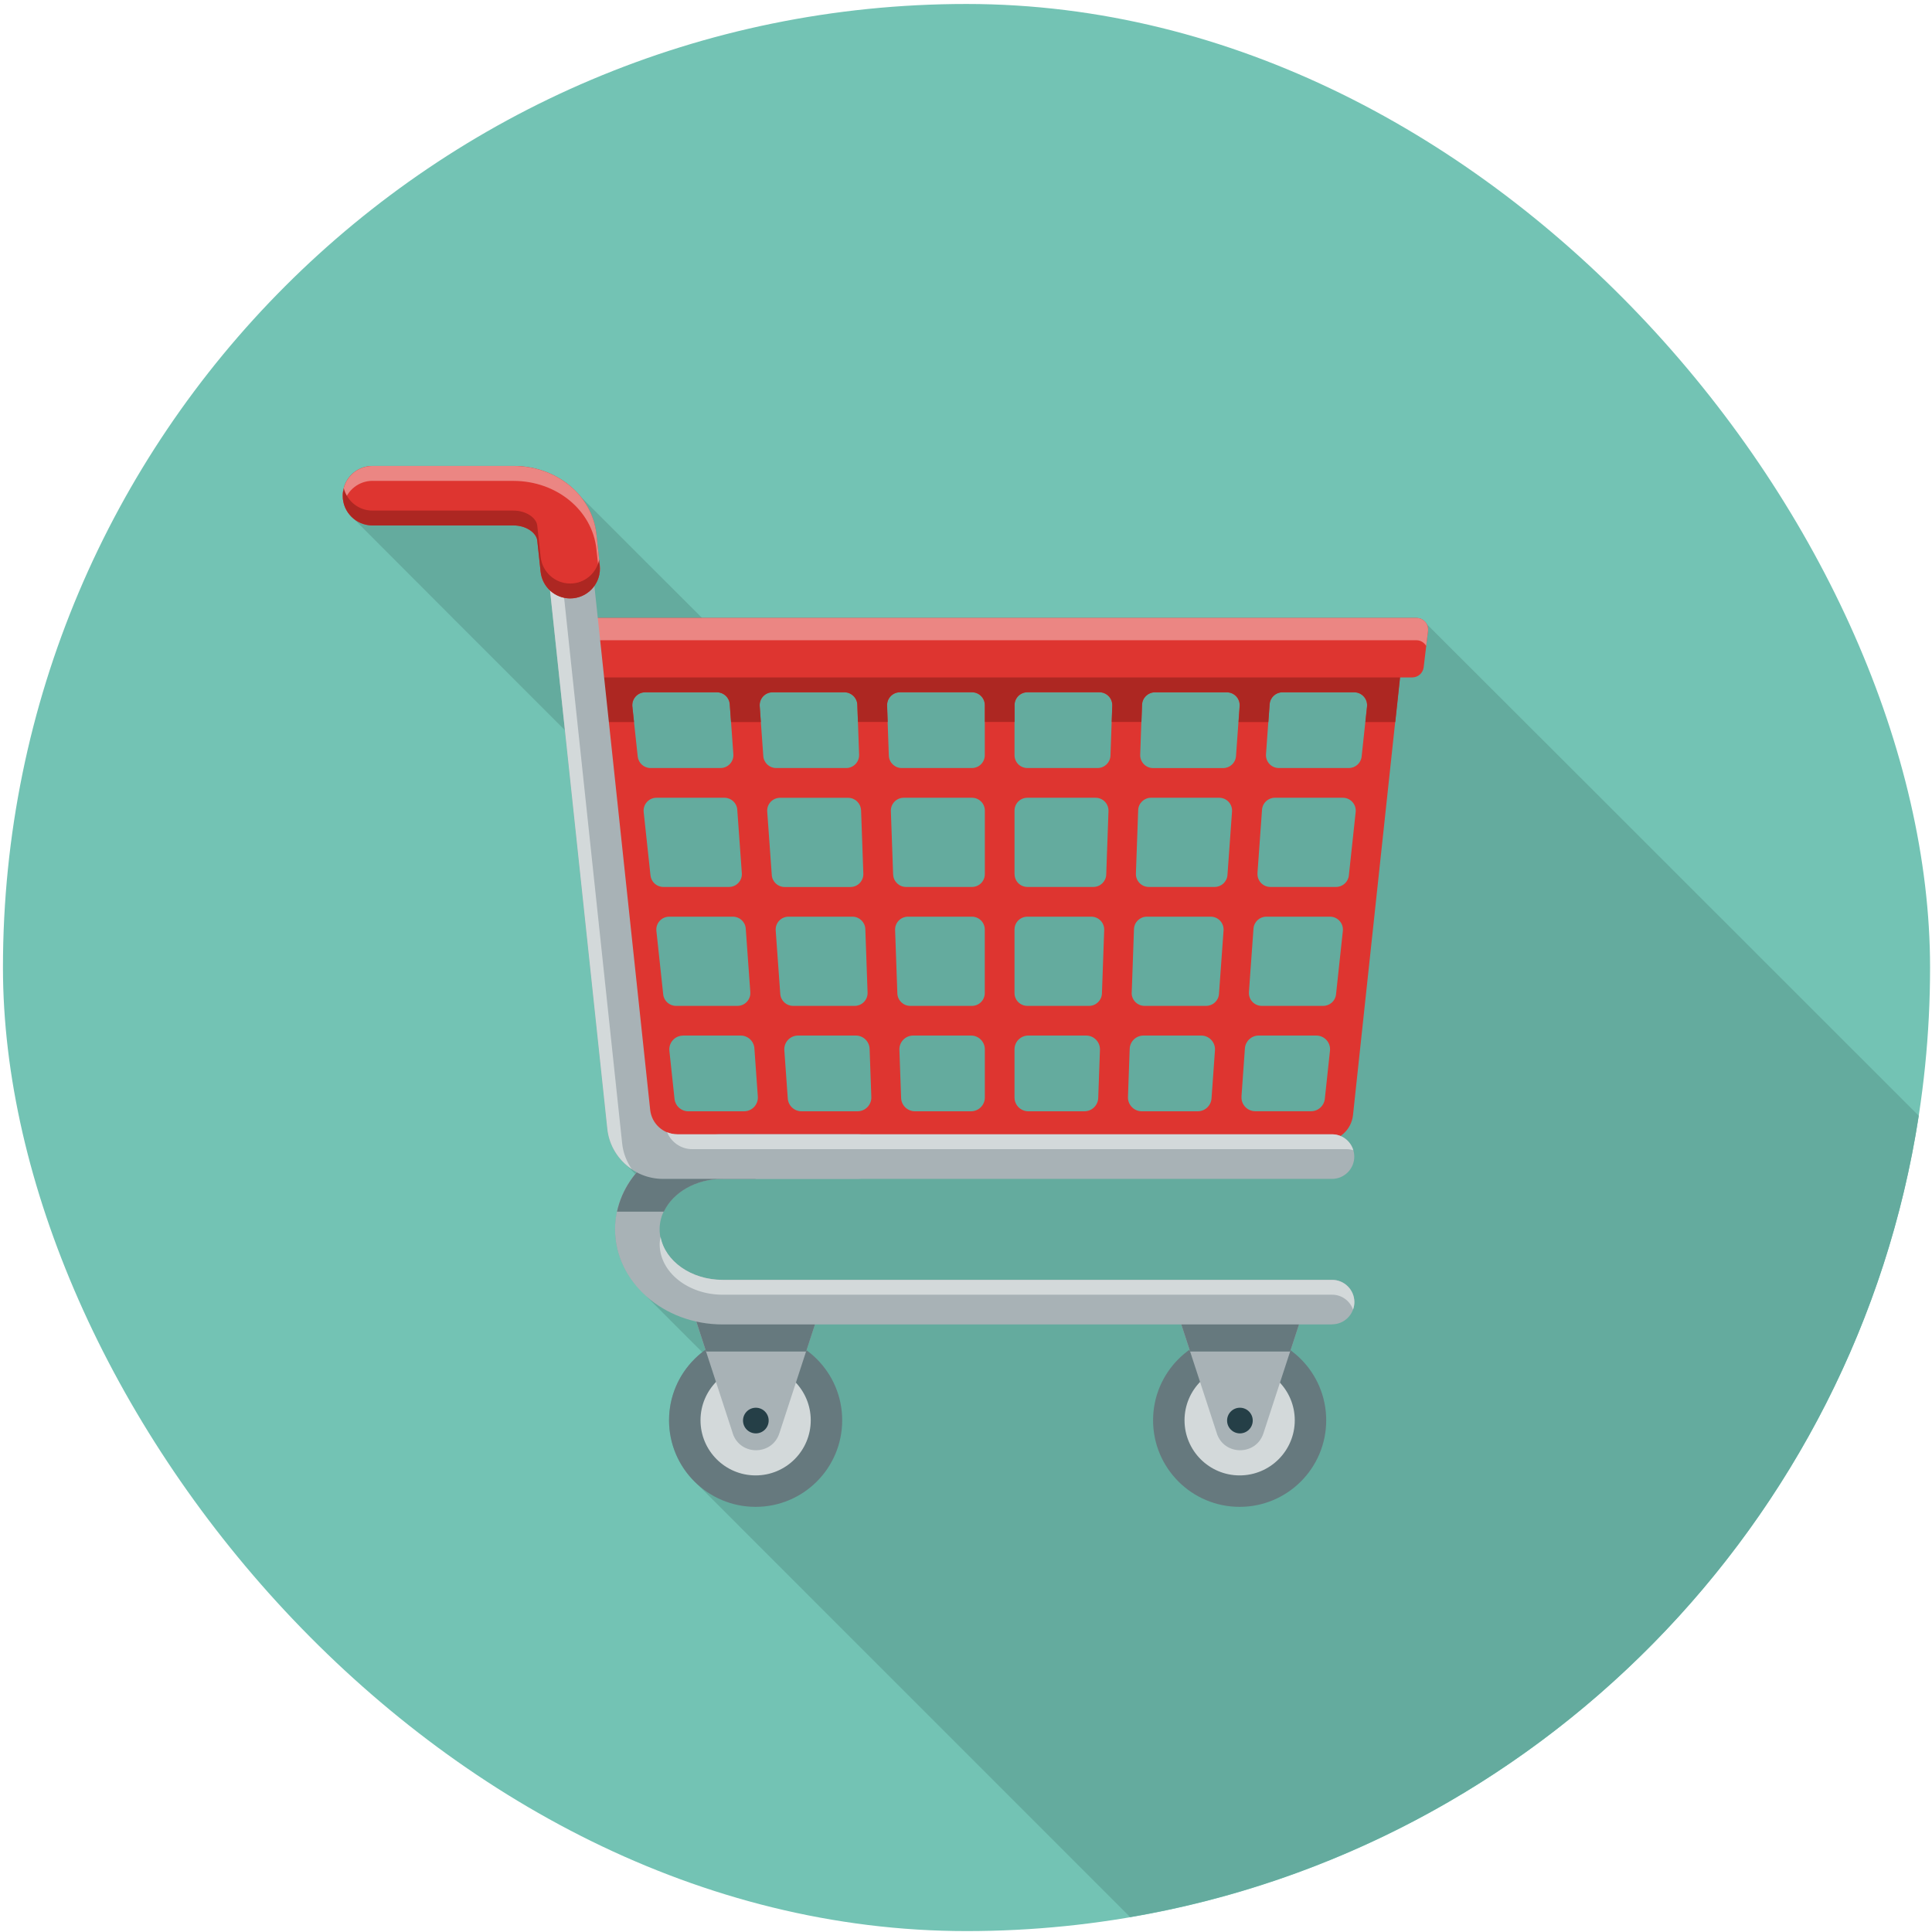
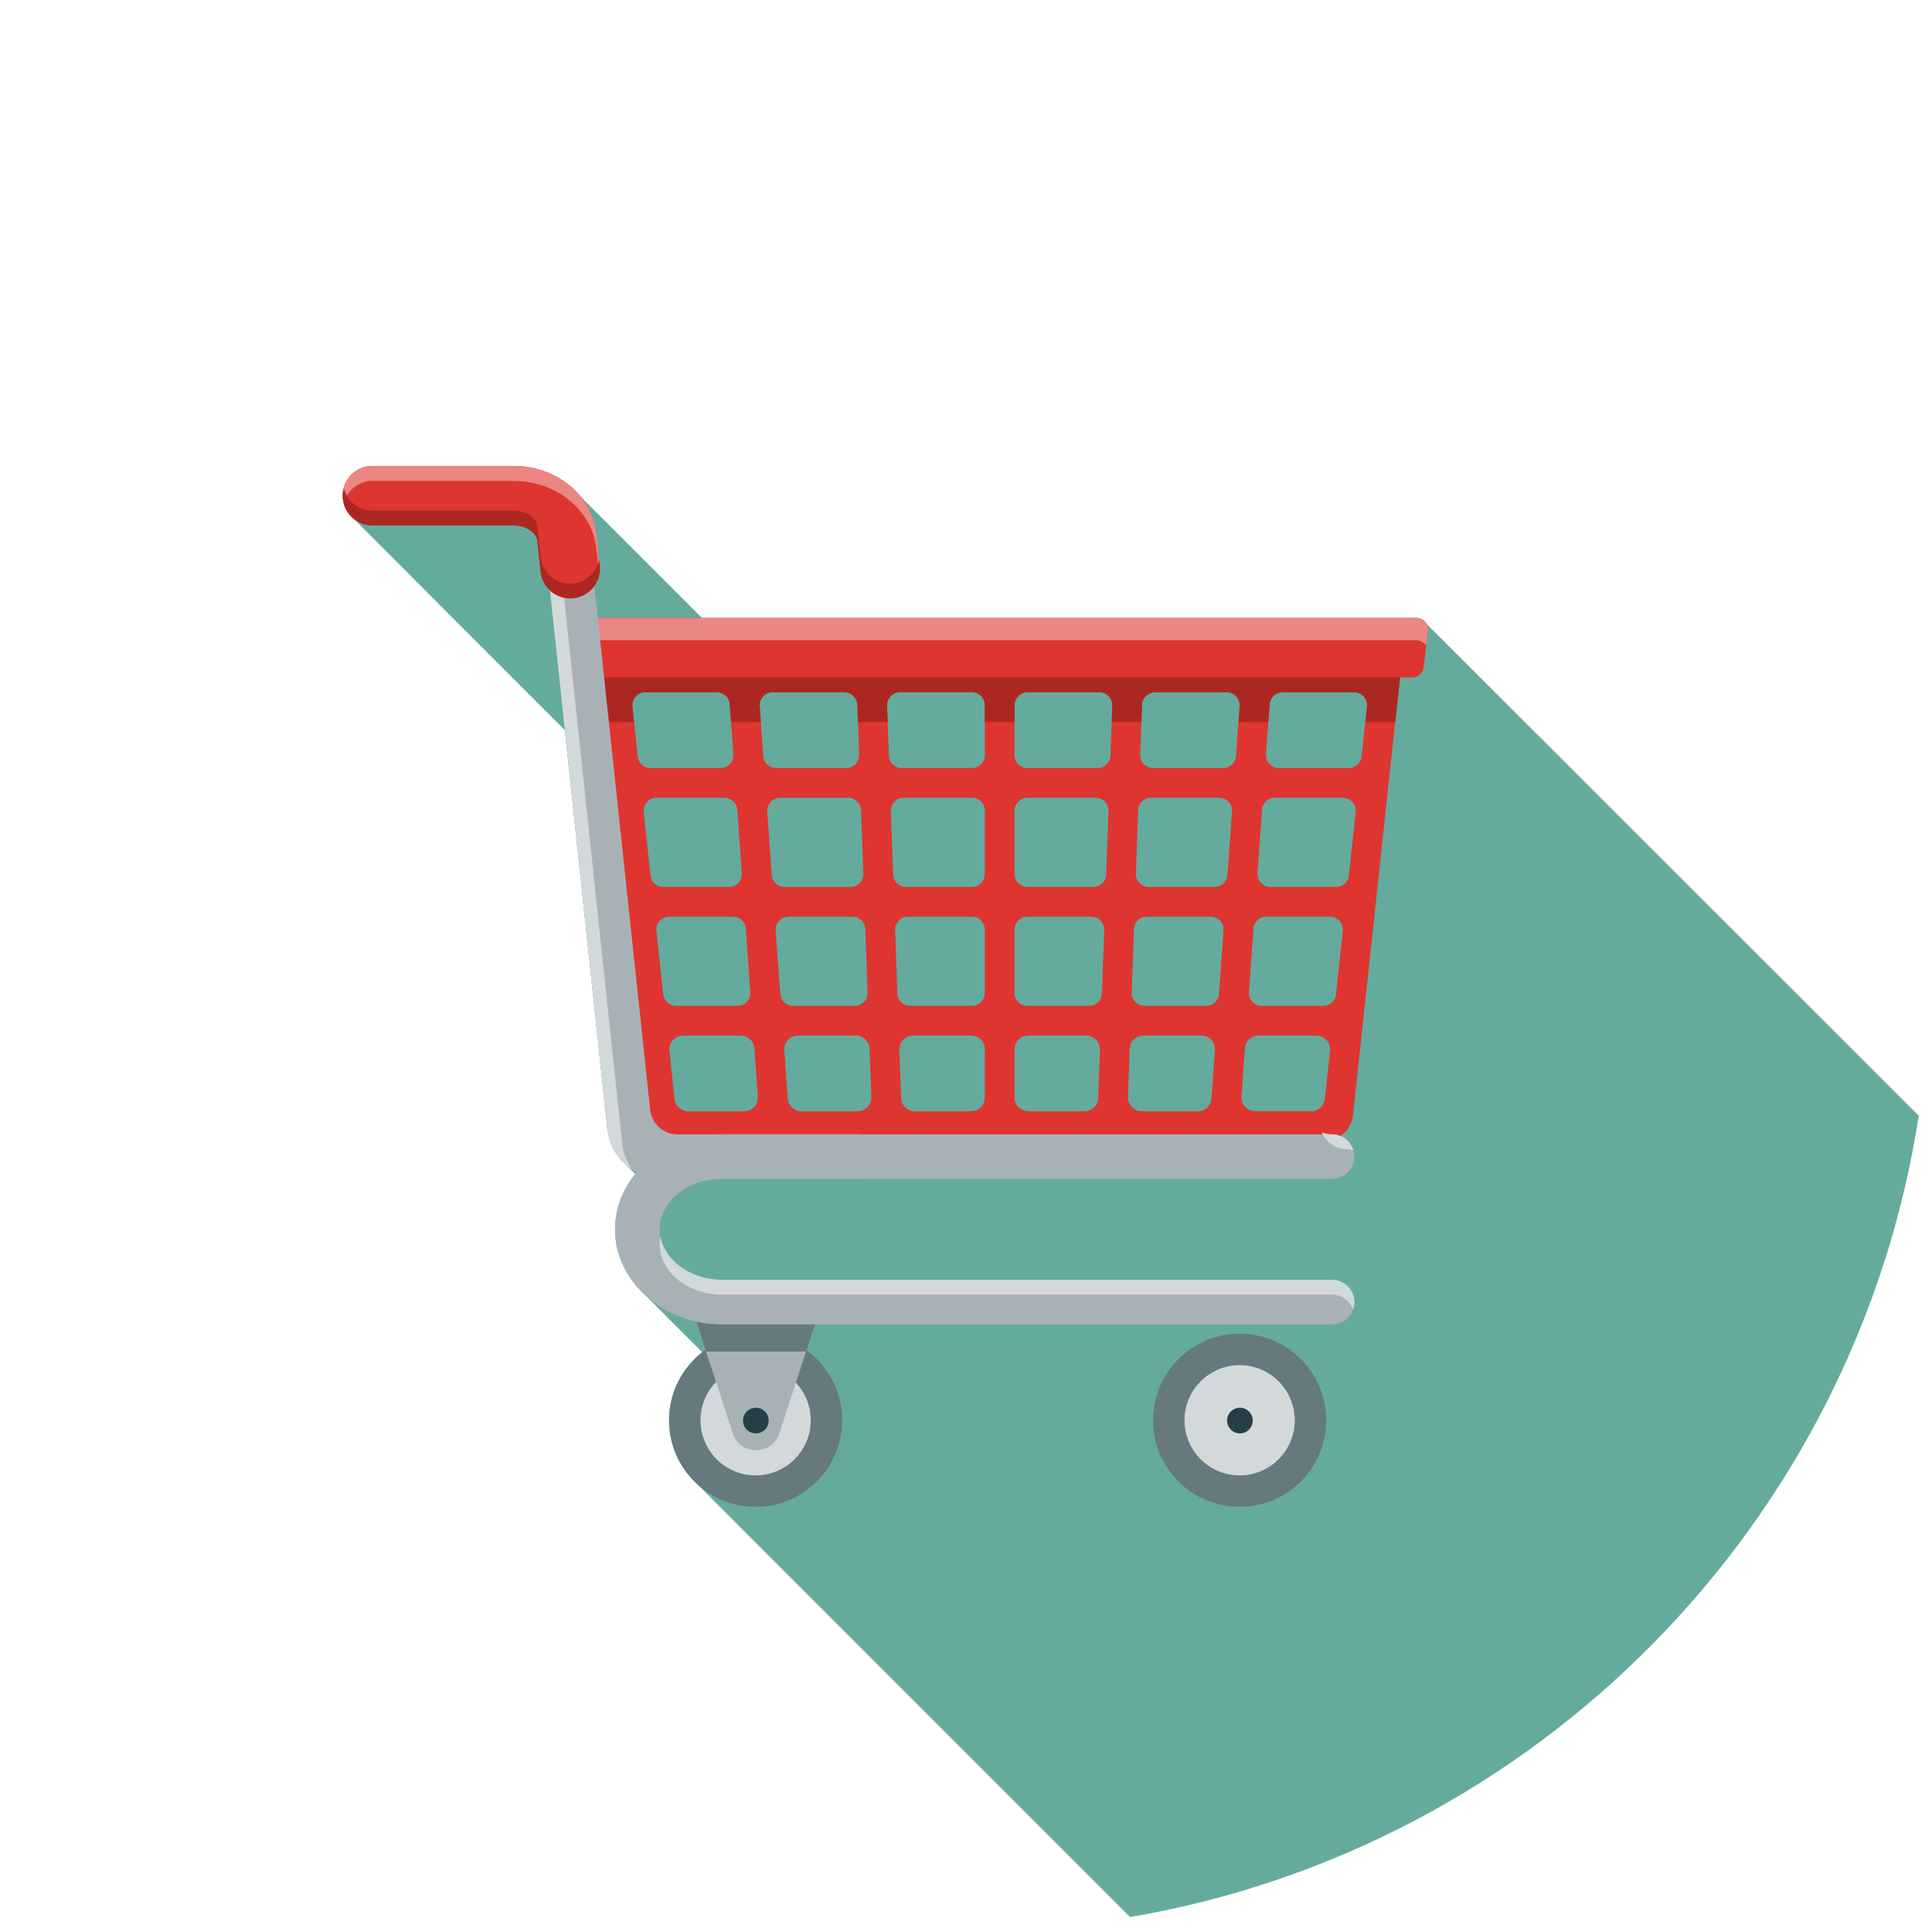
<svg xmlns="http://www.w3.org/2000/svg" version="1.1" viewBox="0 0 360 360">
  <defs>
    <style>
      .cls-1 {
        fill: #de3530;
      }

      .cls-2 {
        fill: #253f47;
      }

      .cls-3 {
        fill: #73c3b4;
      }

      .cls-4 {
        fill: #66797e;
      }

      .cls-5 {
        fill: #eb8683;
      }

      .cls-6 {
        fill: #a8b2b6;
      }

      .cls-7 {
        fill: #d3d9da;
      }

      .cls-8 {
        fill: #ad2722;
      }

      .cls-9 {
        fill: #64ab9e;
      }
    </style>
  </defs>
  <g>
    <g id="Layer_1">
-       <rect class="cls-3" x=".55" y=".74" width="359.09" height="359.09" rx="179.55" ry="179.55" />
      <g>
        <path class="cls-9" d="M357.53,207.91c-44.45-44.44-91.73-91.7-91.82-91.76-.38-.58-1.01-.99-1.77-.99h-133.11c-.09-.1-22.6-22.59-22.8-22.79-2.84-3.38-7.32-5.52-12.36-5.52h-26.27c-3.06,0-5.54,2.48-5.54,5.54,0,1.68.76,3.17,1.95,4.18.18.21,39.33,39.38,39.45,39.49l7.9,74.23c.08.75.25,1.46.47,2.15.06.18.14.34.21.52.2.52.43,1.01.7,1.49.09.15.18.29.27.43.32.5.68.96,1.08,1.39.07.08,2.46,2.47,2.51,2.52-.31.38-.62.76-.9,1.17-.05.07-.1.14-.14.21-.54.81-1.01,1.67-1.4,2.56-.03.07-.06.13-.08.2-.39.92-.7,1.87-.91,2.85,0,0,0,0,0,0-.23,1.07-.36,2.18-.36,3.31,0,4.37,1.84,8.35,4.82,11.43.18.21,11.39,11.41,11.46,11.48-3.77,2.95-6.23,7.5-6.23,12.66,0,4.61,1.95,8.74,5.05,11.68.06.07,40.91,40.92,80.87,80.88,75.68-12.95,135.2-73.21,146.95-149.3Z" />
        <g>
          <path class="cls-1" d="M111.38,123.46l9.57,89.15h125.8c2.75,0,5.06-2.08,5.36-4.81l9.05-84.33H111.38ZM122.32,148.65h12.67c1.26,0,2.3.97,2.39,2.23l.85,11.82c.1,1.39-1,2.57-2.39,2.57h-12.24c-1.23,0-2.25-.92-2.39-2.14l-1.27-11.82c-.15-1.42.96-2.66,2.39-2.66ZM183.5,173.21v11.82c0,1.33-1.07,2.4-2.4,2.4h-11.49c-1.29,0-2.35-1.02-2.4-2.31l-.42-11.82c-.05-1.36,1.04-2.49,2.4-2.49h11.91c1.33,0,2.4,1.07,2.4,2.4ZM166.42,162.96l-.42-11.82c-.05-1.36,1.04-2.49,2.4-2.49h12.71c1.33,0,2.4,1.07,2.4,2.4v11.82c0,1.33-1.07,2.4-2.4,2.4h-12.28c-1.29,0-2.35-1.02-2.4-2.31ZM191.44,170.81h11.91c1.36,0,2.45,1.13,2.4,2.49l-.42,11.82c-.05,1.29-1.11,2.31-2.4,2.31h-11.49c-1.33,0-2.4-1.07-2.4-2.4v-11.82c0-1.33,1.07-2.4,2.4-2.4ZM189.04,162.87v-11.82c0-1.33,1.07-2.4,2.4-2.4h12.71c1.36,0,2.45,1.13,2.4,2.49l-.42,11.82c-.05,1.29-1.11,2.31-2.4,2.31h-12.28c-1.33,0-2.4-1.07-2.4-2.4ZM214.49,148.65h12.69c1.39,0,2.49,1.18,2.39,2.57l-.85,11.82c-.09,1.26-1.13,2.23-2.39,2.23h-12.27c-1.36,0-2.45-1.13-2.4-2.49l.42-11.82c.05-1.29,1.11-2.31,2.4-2.31ZM212.46,140.63l.33-9.31c.05-1.29,1.11-2.31,2.4-2.31h13.4c1.39,0,2.49,1.18,2.39,2.57l-.67,9.31c-.09,1.26-1.13,2.23-2.39,2.23h-13.06c-1.36,0-2.45-1.13-2.4-2.49ZM204.52,143.11h-13.08c-1.33,0-2.4-1.07-2.4-2.4v-9.31c0-1.33,1.07-2.4,2.4-2.4h13.41c1.36,0,2.45,1.13,2.4,2.49l-.33,9.31c-.05,1.29-1.11,2.31-2.4,2.31ZM181.1,143.11h-13.08c-1.29,0-2.35-1.02-2.4-2.31l-.33-9.31c-.05-1.36,1.04-2.49,2.4-2.49h13.41c1.33,0,2.4,1.07,2.4,2.4v9.31c0,1.33-1.07,2.4-2.4,2.4ZM157.68,143.11h-13.06c-1.26,0-2.3-.97-2.39-2.23l-.67-9.31c-.1-1.39,1-2.57,2.39-2.57h13.4c1.29,0,2.35,1.02,2.4,2.31l.33,9.31c.05,1.36-1.04,2.49-2.4,2.49ZM160.45,150.97l.42,11.82c.05,1.36-1.04,2.49-2.4,2.49h-12.27c-1.26,0-2.3-.97-2.39-2.23l-.85-11.82c-.1-1.39,1-2.57,2.39-2.57h12.69c1.29,0,2.35,1.02,2.4,2.31ZM124.7,170.81h11.87c1.26,0,2.3.97,2.39,2.23l.85,11.82c.1,1.39-1,2.57-2.39,2.57h-11.45c-1.23,0-2.26-.92-2.39-2.14l-1.27-11.82c-.15-1.42.96-2.66,2.39-2.66ZM146.94,170.81h11.9c1.29,0,2.35,1.02,2.4,2.31l.42,11.82c.05,1.36-1.04,2.49-2.4,2.49h-11.48c-1.26,0-2.3-.97-2.39-2.23l-.85-11.82c-.1-1.39,1-2.57,2.39-2.57ZM162.04,195.44l.32,8.97c.05,1.45-1.11,2.66-2.57,2.66h-10.44c-1.35,0-2.47-1.04-2.56-2.39l-.64-8.97c-.11-1.49,1.07-2.75,2.56-2.75h10.76c1.38,0,2.52,1.09,2.57,2.48ZM170.16,192.96h10.78c1.42,0,2.57,1.15,2.57,2.57v8.97c0,1.42-1.15,2.57-2.57,2.57h-10.46c-1.38,0-2.52-1.09-2.57-2.48l-.32-8.97c-.05-1.45,1.11-2.66,2.57-2.66ZM191.61,192.96h10.78c1.45,0,2.62,1.21,2.57,2.66l-.32,8.97c-.05,1.38-1.18,2.48-2.57,2.48h-10.46c-1.42,0-2.57-1.15-2.57-2.57v-8.97c0-1.42,1.15-2.57,2.57-2.57ZM213.07,192.96h10.76c1.49,0,2.67,1.27,2.56,2.75l-.64,8.97c-.1,1.34-1.21,2.39-2.56,2.39h-10.44c-1.45,0-2.62-1.21-2.57-2.66l.32-8.97c.05-1.38,1.18-2.48,2.57-2.48ZM210.88,184.94l.42-11.82c.05-1.29,1.11-2.31,2.4-2.31h11.9c1.39,0,2.49,1.18,2.39,2.57l-.85,11.82c-.09,1.26-1.13,2.23-2.39,2.23h-11.48c-1.36,0-2.45-1.13-2.4-2.49ZM235.96,170.81h11.87c1.43,0,2.54,1.24,2.39,2.66l-1.27,11.82c-.13,1.22-1.16,2.14-2.39,2.14h-11.45c-1.39,0-2.49-1.18-2.39-2.57l.85-11.82c.09-1.26,1.13-2.23,2.39-2.23ZM234.31,162.7l.85-11.82c.09-1.26,1.13-2.23,2.39-2.23h12.67c1.43,0,2.54,1.24,2.39,2.66l-1.27,11.82c-.13,1.22-1.16,2.14-2.39,2.14h-12.24c-1.39,0-2.49-1.18-2.39-2.57ZM235.9,140.54l.67-9.31c.09-1.26,1.13-2.23,2.39-2.23h13.37c1.43,0,2.54,1.24,2.39,2.66l-1,9.31c-.13,1.22-1.16,2.14-2.39,2.14h-13.04c-1.39,0-2.49-1.18-2.39-2.57ZM135.98,131.23l.67,9.31c.1,1.39-1,2.57-2.39,2.57h-13.04c-1.23,0-2.25-.92-2.39-2.14l-1-9.31c-.15-1.42.96-2.66,2.39-2.66h13.37c1.26,0,2.3.97,2.39,2.23ZM127.27,192.96h10.74c1.35,0,2.47,1.04,2.56,2.39l.64,8.97c.11,1.49-1.07,2.75-2.56,2.75h-10.41c-1.31,0-2.41-.99-2.55-2.29l-.96-8.97c-.16-1.52,1.03-2.84,2.55-2.84ZM231.33,204.32l.64-8.97c.1-1.34,1.21-2.39,2.56-2.39h10.74c1.53,0,2.72,1.32,2.55,2.84l-.96,8.97c-.14,1.3-1.24,2.29-2.55,2.29h-10.41c-1.49,0-2.67-1.26-2.56-2.75Z" />
          <path class="cls-8" d="M118.14,134.54l-.31-2.88c-.15-1.42.96-2.66,2.39-2.66h13.37c1.26,0,2.3.97,2.39,2.23l.24,3.31h5.55l-.21-2.97c-.1-1.39,1-2.57,2.39-2.57h13.4c1.29,0,2.35,1.02,2.4,2.31l.12,3.22h5.54l-.11-3.05c-.05-1.36,1.04-2.49,2.4-2.49h13.41c1.33,0,2.4,1.07,2.4,2.4v3.14h5.54v-3.14c0-1.33,1.07-2.4,2.4-2.4h13.41c1.36,0,2.45,1.13,2.4,2.49l-.11,3.05h5.54l.12-3.22c.05-1.29,1.11-2.31,2.4-2.31h13.4c1.39,0,2.49,1.18,2.39,2.57l-.21,2.97h5.55l.24-3.31c.09-1.26,1.13-2.23,2.39-2.23h13.37c1.43,0,2.54,1.24,2.39,2.66l-.31,2.88h5.57l1.19-11.08H111.38l1.19,11.08h5.57Z" />
          <g>
            <path class="cls-1" d="M263.13,126.23H110.26l-2.77-11.08h156.45c1.29,0,2.3,1.13,2.15,2.42l-.81,6.76c-.13,1.09-1.05,1.9-2.15,1.9Z" />
            <path class="cls-5" d="M265.75,120.37l.34-2.8c.15-1.29-.85-2.42-2.15-2.42H107.49v4.15h156.45c.79,0,1.43.44,1.81,1.06Z" />
          </g>
          <g>
            <g>
              <g>
                <path class="cls-4" d="M156.93,264.65c0,8.91-7.22,16.13-16.13,16.13s-16.13-7.22-16.13-16.13,7.22-16.13,16.13-16.13,16.13,7.22,16.13,16.13Z" />
                <path class="cls-7" d="M151.07,264.65c0,5.67-4.6,10.27-10.27,10.27s-10.27-4.6-10.27-10.27,4.6-10.27,10.27-10.27,10.27,4.6,10.27,10.27Z" />
              </g>
              <path class="cls-6" d="M136.54,267.08l-7.87-24.1h24.42l-7.87,24.1c-1.37,4.2-7.32,4.2-8.69,0Z" />
              <path class="cls-2" d="M143.23,264.7c0,1.32-1.07,2.39-2.39,2.39s-2.39-1.07-2.39-2.39,1.07-2.39,2.39-2.39,2.39,1.07,2.39,2.39Z" />
            </g>
            <polygon class="cls-4" points="131.57 251.84 150.21 251.84 153.1 242.98 128.68 242.98 131.57 251.84" />
          </g>
          <g>
            <g>
              <g>
                <path class="cls-4" d="M247.12,264.65c0,8.91-7.22,16.13-16.13,16.13s-16.13-7.22-16.13-16.13,7.22-16.13,16.13-16.13,16.13,7.22,16.13,16.13Z" />
                <path class="cls-7" d="M241.26,264.65c0,5.67-4.6,10.27-10.27,10.27s-10.27-4.6-10.27-10.27,4.6-10.27,10.27-10.27,10.27,4.6,10.27,10.27Z" />
              </g>
-               <path class="cls-6" d="M226.74,267.08l-7.87-24.1h24.42l-7.87,24.1c-1.37,4.2-7.32,4.2-8.69,0Z" />
              <path class="cls-2" d="M233.43,264.7c0,1.32-1.07,2.39-2.39,2.39s-2.39-1.07-2.39-2.39,1.07-2.39,2.39-2.39,2.39,1.07,2.39,2.39Z" />
            </g>
-             <polygon class="cls-4" points="221.77 251.84 240.4 251.84 243.3 242.98 218.87 242.98 221.77 251.84" />
          </g>
          <path class="cls-6" d="M248.21,246.79h-113.56c-11.05,0-20.05-7.95-20.05-17.72s8.99-17.72,20.05-17.72h25.21c2.29,0,4.15,1.86,4.15,4.15s-1.86,4.15-4.15,4.15h-25.21c-6.47,0-11.74,4.22-11.74,9.41s5.27,9.41,11.74,9.41h113.56c2.29,0,4.15,1.86,4.15,4.15s-1.86,4.15-4.15,4.15Z" />
          <path class="cls-7" d="M123.09,230.46c-.08.46-.17.91-.17,1.38,0,5.19,5.27,9.41,11.74,9.41h113.56c1.81,0,3.33,1.16,3.9,2.77.15-.43.25-.9.25-1.38,0-2.29-1.86-4.15-4.15-4.15h-113.56c-5.88,0-10.72-3.49-11.57-8.02Z" />
-           <path class="cls-4" d="M123.7,225.77c1.68-3.55,5.94-6.1,10.95-6.1h6.14v-8.31h-6.14c-9.77,0-17.93,6.22-19.68,14.41h8.73Z" />
          <path class="cls-6" d="M248.21,219.67h-124.66c-5.36,0-9.84-4.05-10.39-9.38l-11.64-109.41c-.23-2.28,1.43-4.32,3.71-4.55,2.27-.24,4.32,1.43,4.55,3.71l11.37,106.75c.27,2.6,2.46,4.58,5.07,4.58h121.98c2.29,0,4.15,1.86,4.15,4.15s-1.86,4.15-4.15,4.15Z" />
          <g>
-             <path class="cls-7" d="M129,214.13h121.98c.42,0,.81.08,1.19.19-.51-1.71-2.08-2.96-3.96-2.96h-121.98c-.68,0-1.33-.14-1.92-.38.77,1.86,2.58,3.15,4.69,3.15Z" />
+             <path class="cls-7" d="M129,214.13h121.98c.42,0,.81.08,1.19.19-.51-1.71-2.08-2.96-3.96-2.96c-.68,0-1.33-.14-1.92-.38.77,1.86,2.58,3.15,4.69,3.15Z" />
            <path class="cls-7" d="M115.93,213.05l-11.64-109.41c-.23-2.28,1.43-4.32,3.71-4.55.56-.06,1.11,0,1.62.15-.57-1.86-2.39-3.14-4.39-2.92-2.28.23-3.94,2.27-3.71,4.55l11.64,109.41c.32,3.18,2.07,5.89,4.56,7.57-.95-1.39-1.61-3.01-1.79-4.8Z" />
          </g>
          <path class="cls-1" d="M106.24,111.5c-2.79,0-5.19-2.11-5.5-4.95l-.63-5.85c-.14-1.35-1.96-2.8-4.44-2.8h-26.27c-3.06,0-5.54-2.48-5.54-5.54s2.48-5.54,5.54-5.54h26.27c8.03,0,14.67,5.46,15.45,12.69l.63,5.85c.33,3.04-1.88,5.77-4.92,6.1-.2.02-.4.03-.6.03Z" />
          <path class="cls-5" d="M69.41,89.61h26.27c8.03,0,14.67,5.46,15.45,12.69l.52,4.8c.12-.56.18-1.13.11-1.73l-.63-5.85c-.78-7.23-7.42-12.69-15.45-12.69h-26.27c-3.06,0-5.54,2.48-5.54,5.54,0,.48.08.94.2,1.38.62-2.38,2.77-4.15,5.34-4.15Z" />
          <path class="cls-8" d="M111.64,104.33c-.48,2.28-2.36,4.11-4.8,4.37-.2.02-.4.03-.6.03-2.79,0-5.19-2.11-5.5-4.95l-.63-5.85c-.14-1.35-1.96-2.79-4.44-2.79h-26.27c-2.58,0-4.72-1.77-5.34-4.15-.12.45-.2.9-.2,1.38,0,3.06,2.48,5.54,5.54,5.54h26.27c2.47,0,4.29,1.45,4.44,2.8l.63,5.85c.31,2.84,2.71,4.95,5.5,4.95.2,0,.4,0,.6-.03,3.04-.33,5.24-3.06,4.92-6.1l-.11-1.04Z" />
        </g>
      </g>
    </g>
  </g>
</svg>